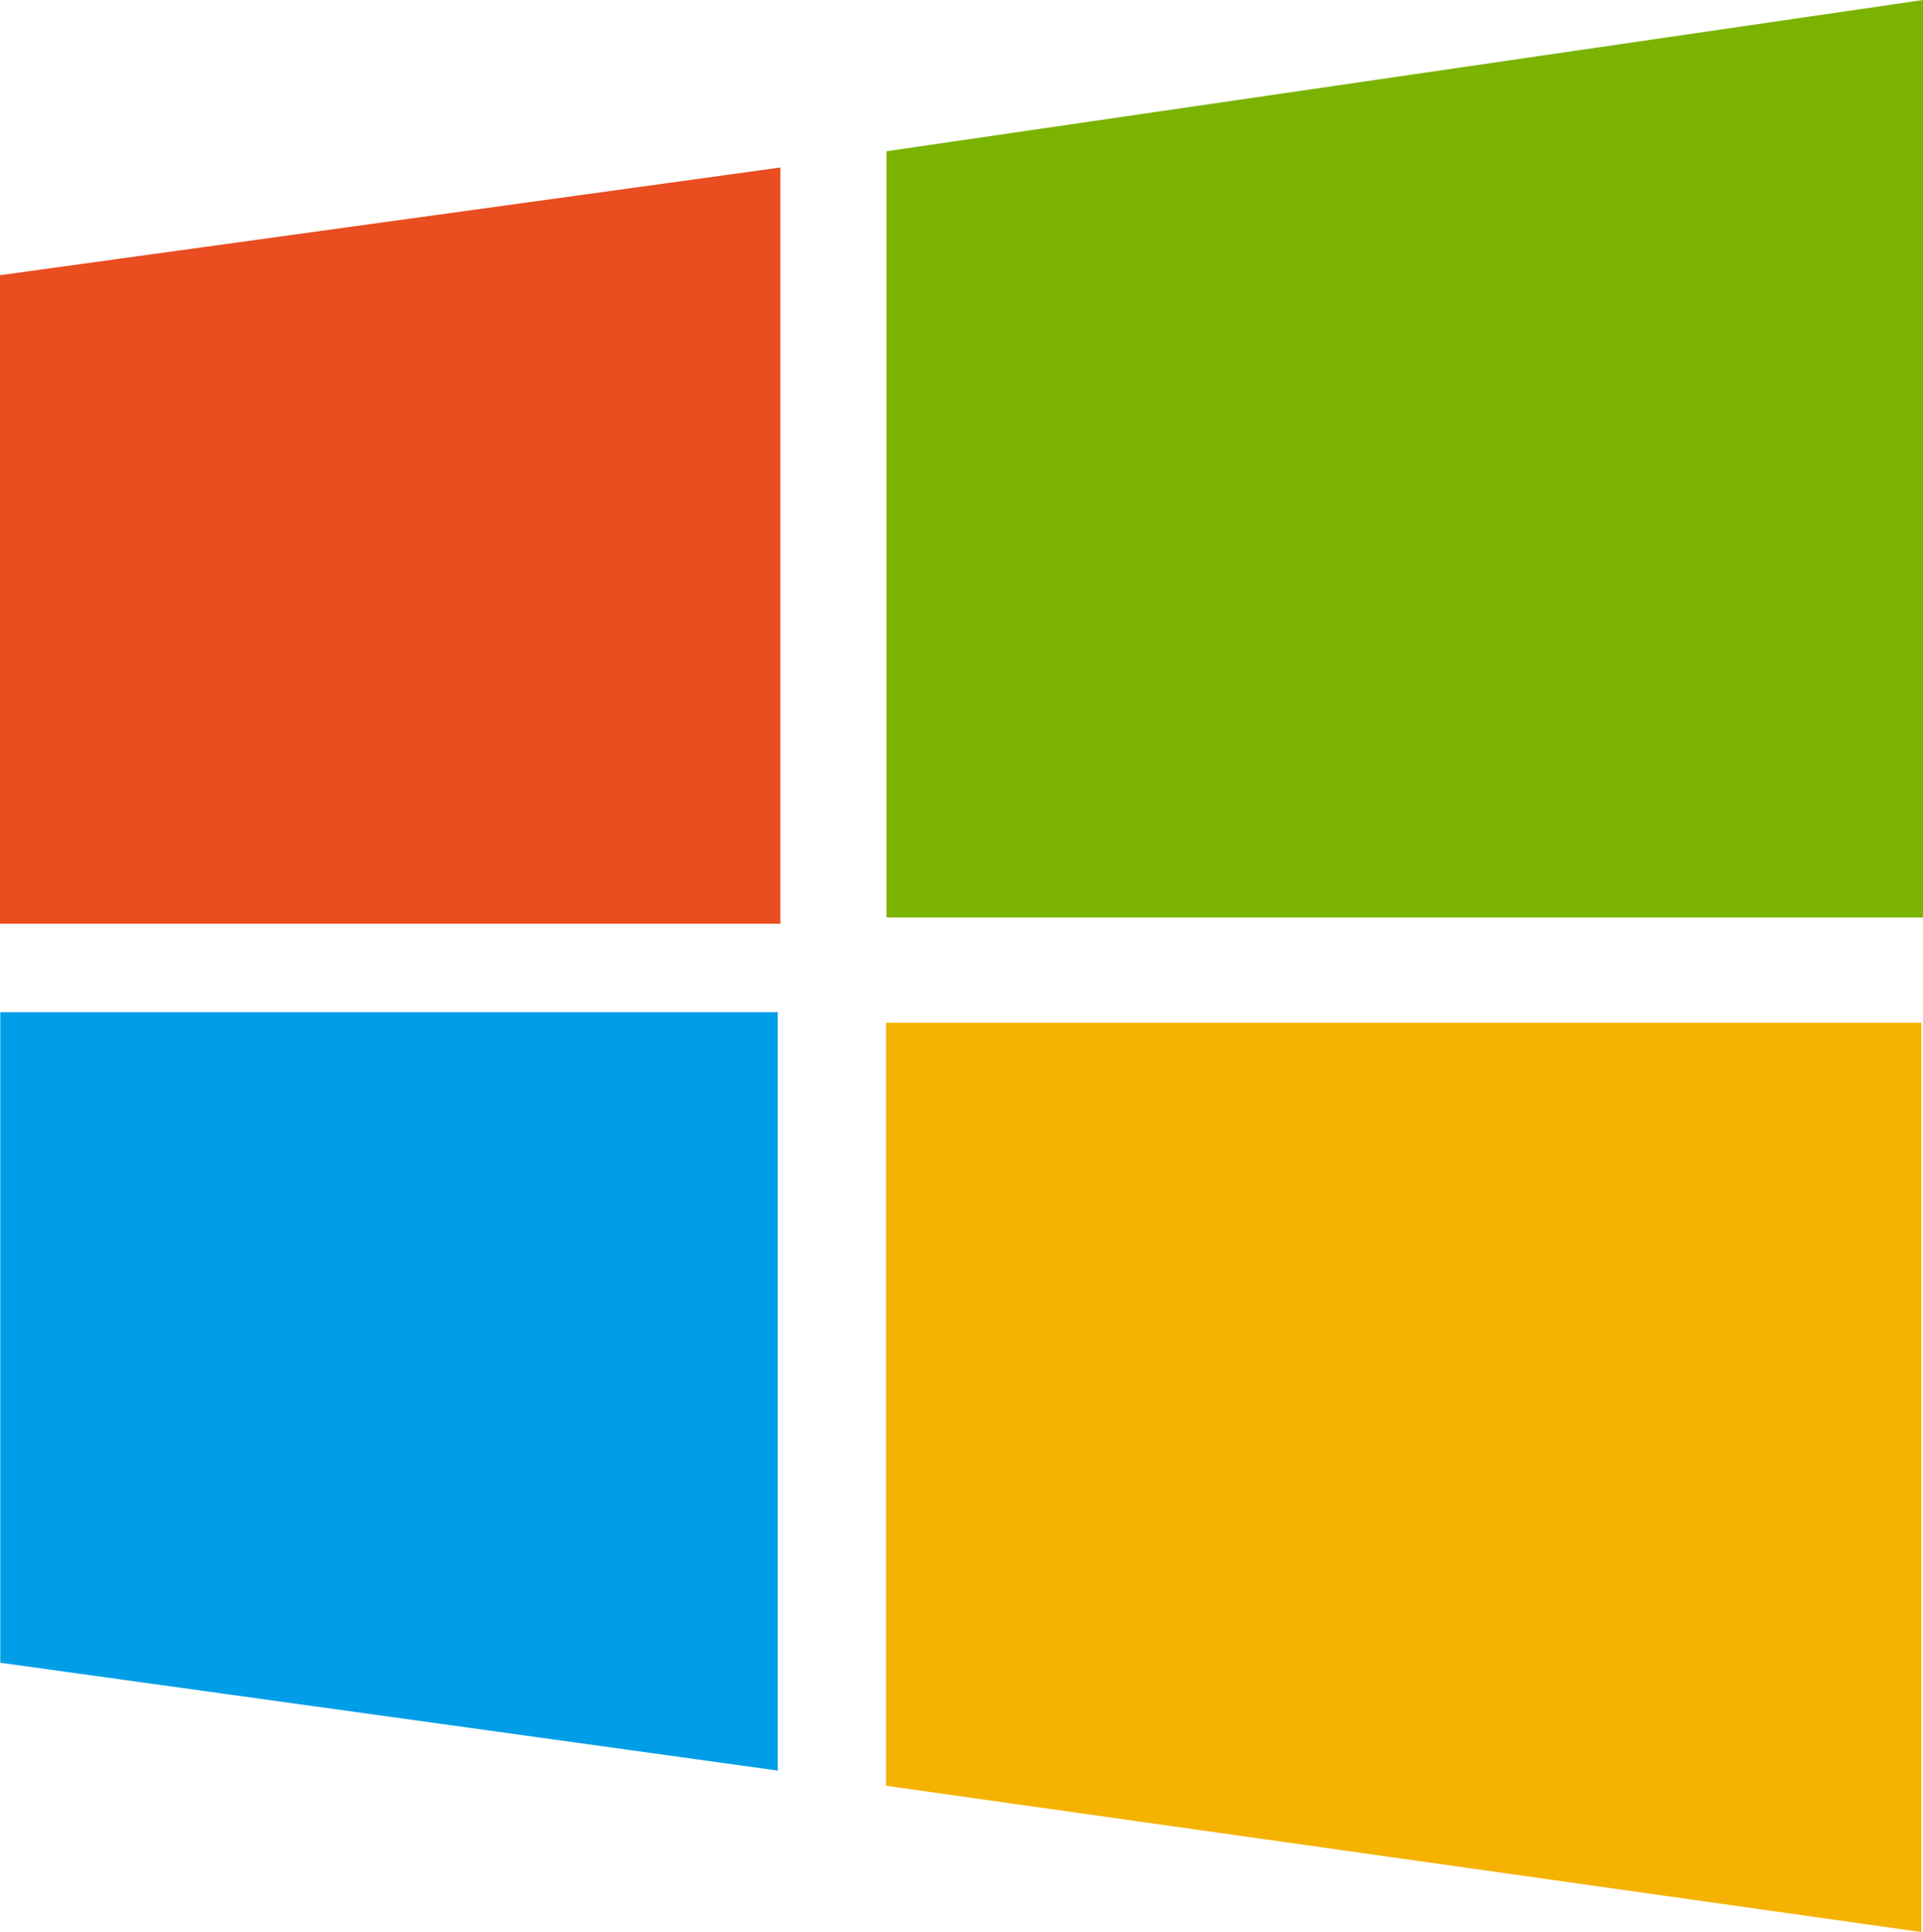
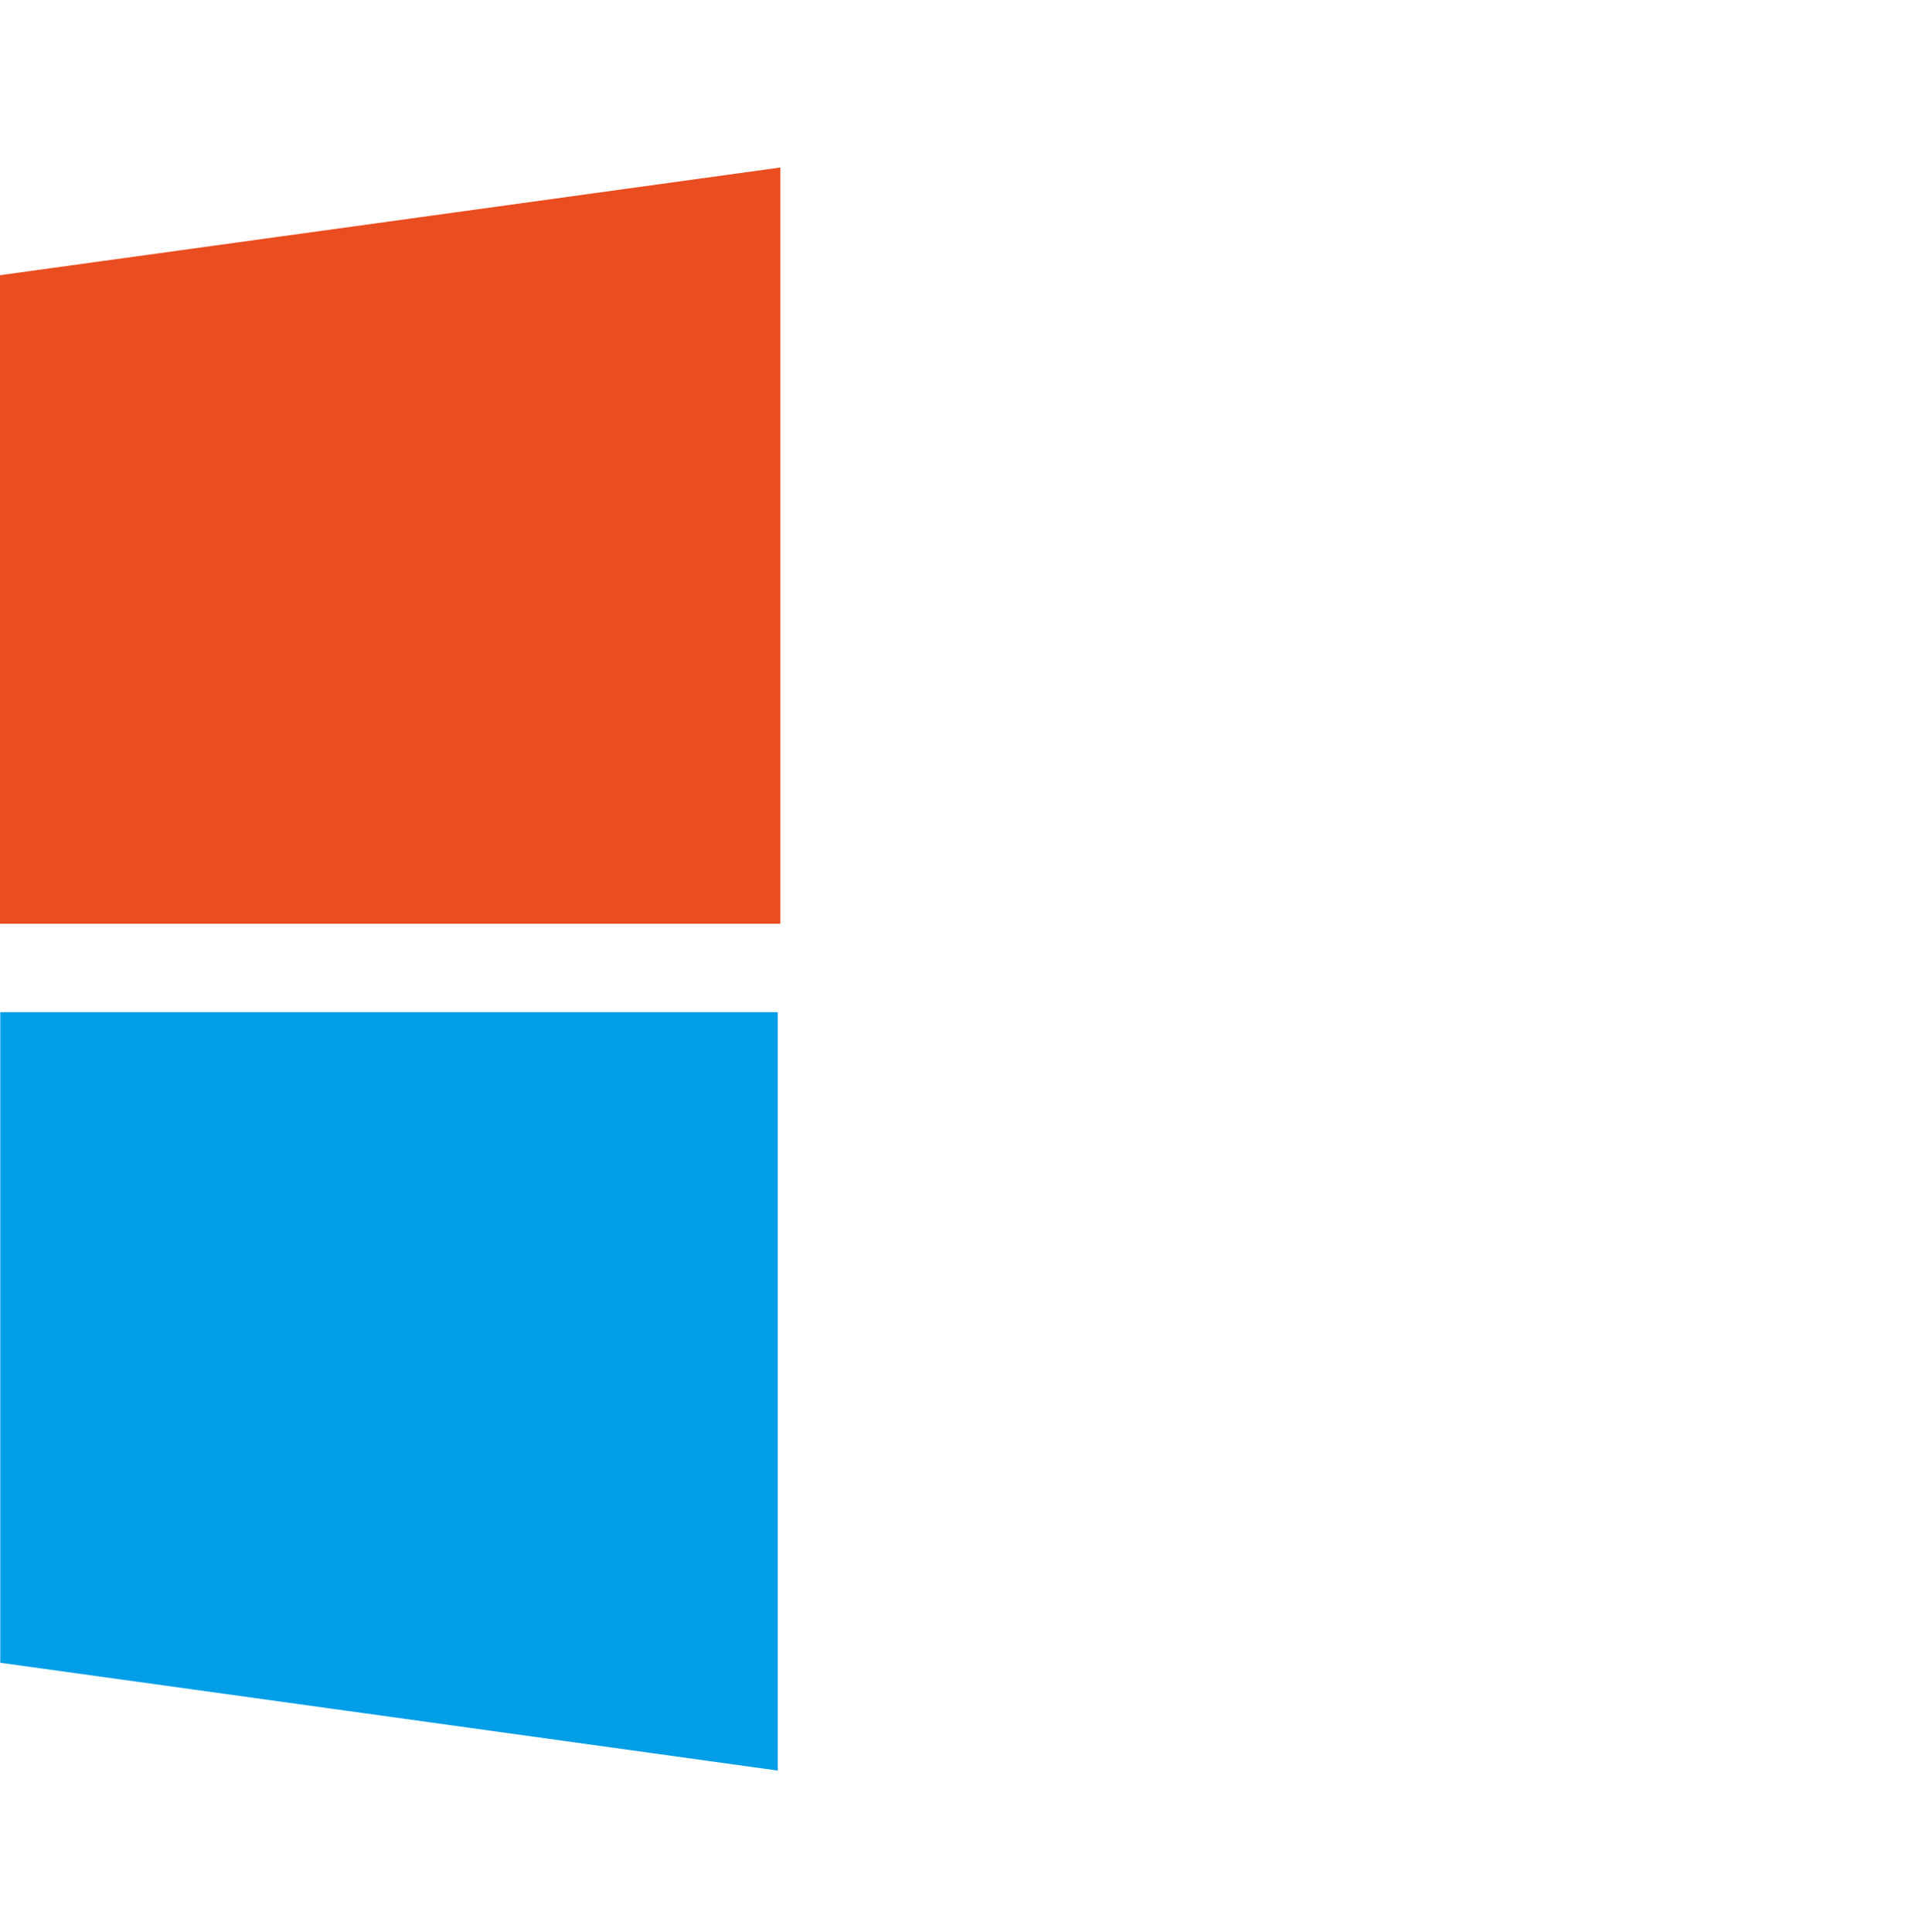
<svg xmlns="http://www.w3.org/2000/svg" viewBox="0 0 287.57 288.92" data-name="Livello 1" id="Livello_1" class="svg-op08">
  <title>windows-logo</title>
-   <path fill="#7ab300" transform="translate(-109.49 -123.32)" d="M397.06,260.54h-155V145.94l155-22.62Z" />
-   <path fill="#f6b200" transform="translate(-109.49 -123.32)" d="M242,390.4V276.28H396.82v136Z" />
  <path fill="#e94d20" transform="translate(-109.49 -123.32)" d="M226.19,148.37V261.48H109.49v-97Z" />
  <path fill="#009ee7" transform="translate(-109.49 -123.32)" d="M109.53,372V274.7H225.8V388.13Z" />
</svg>